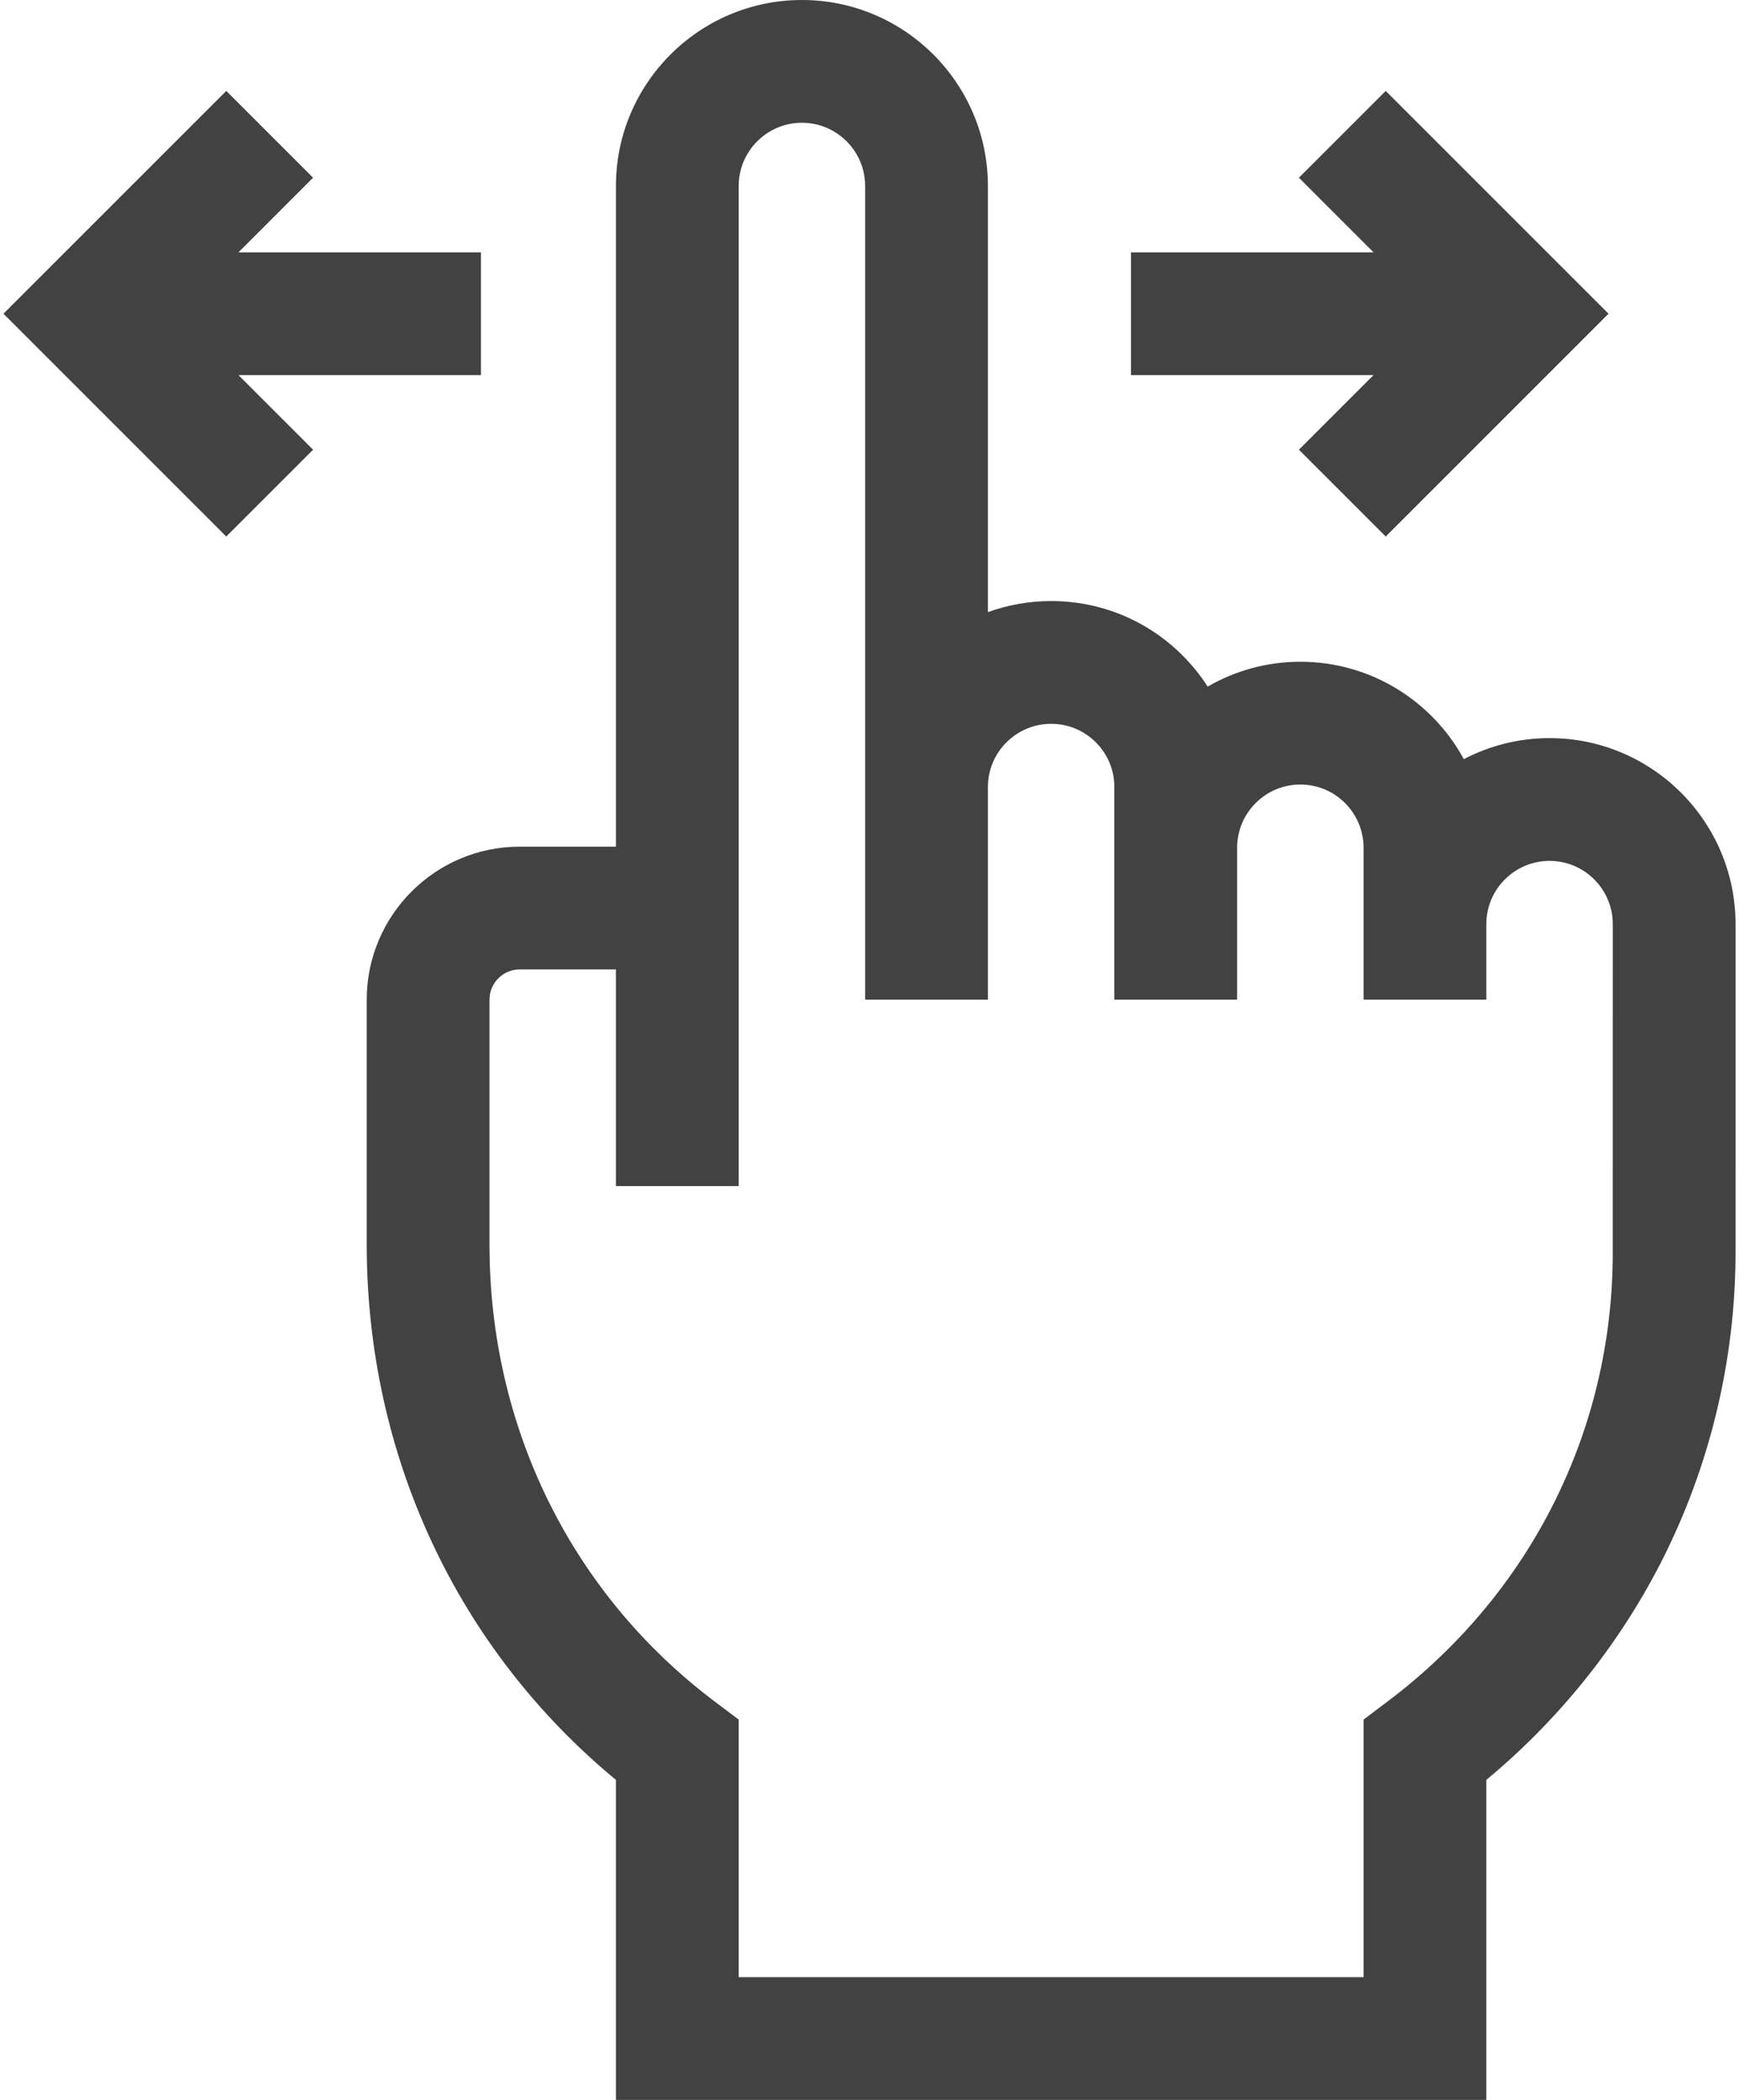
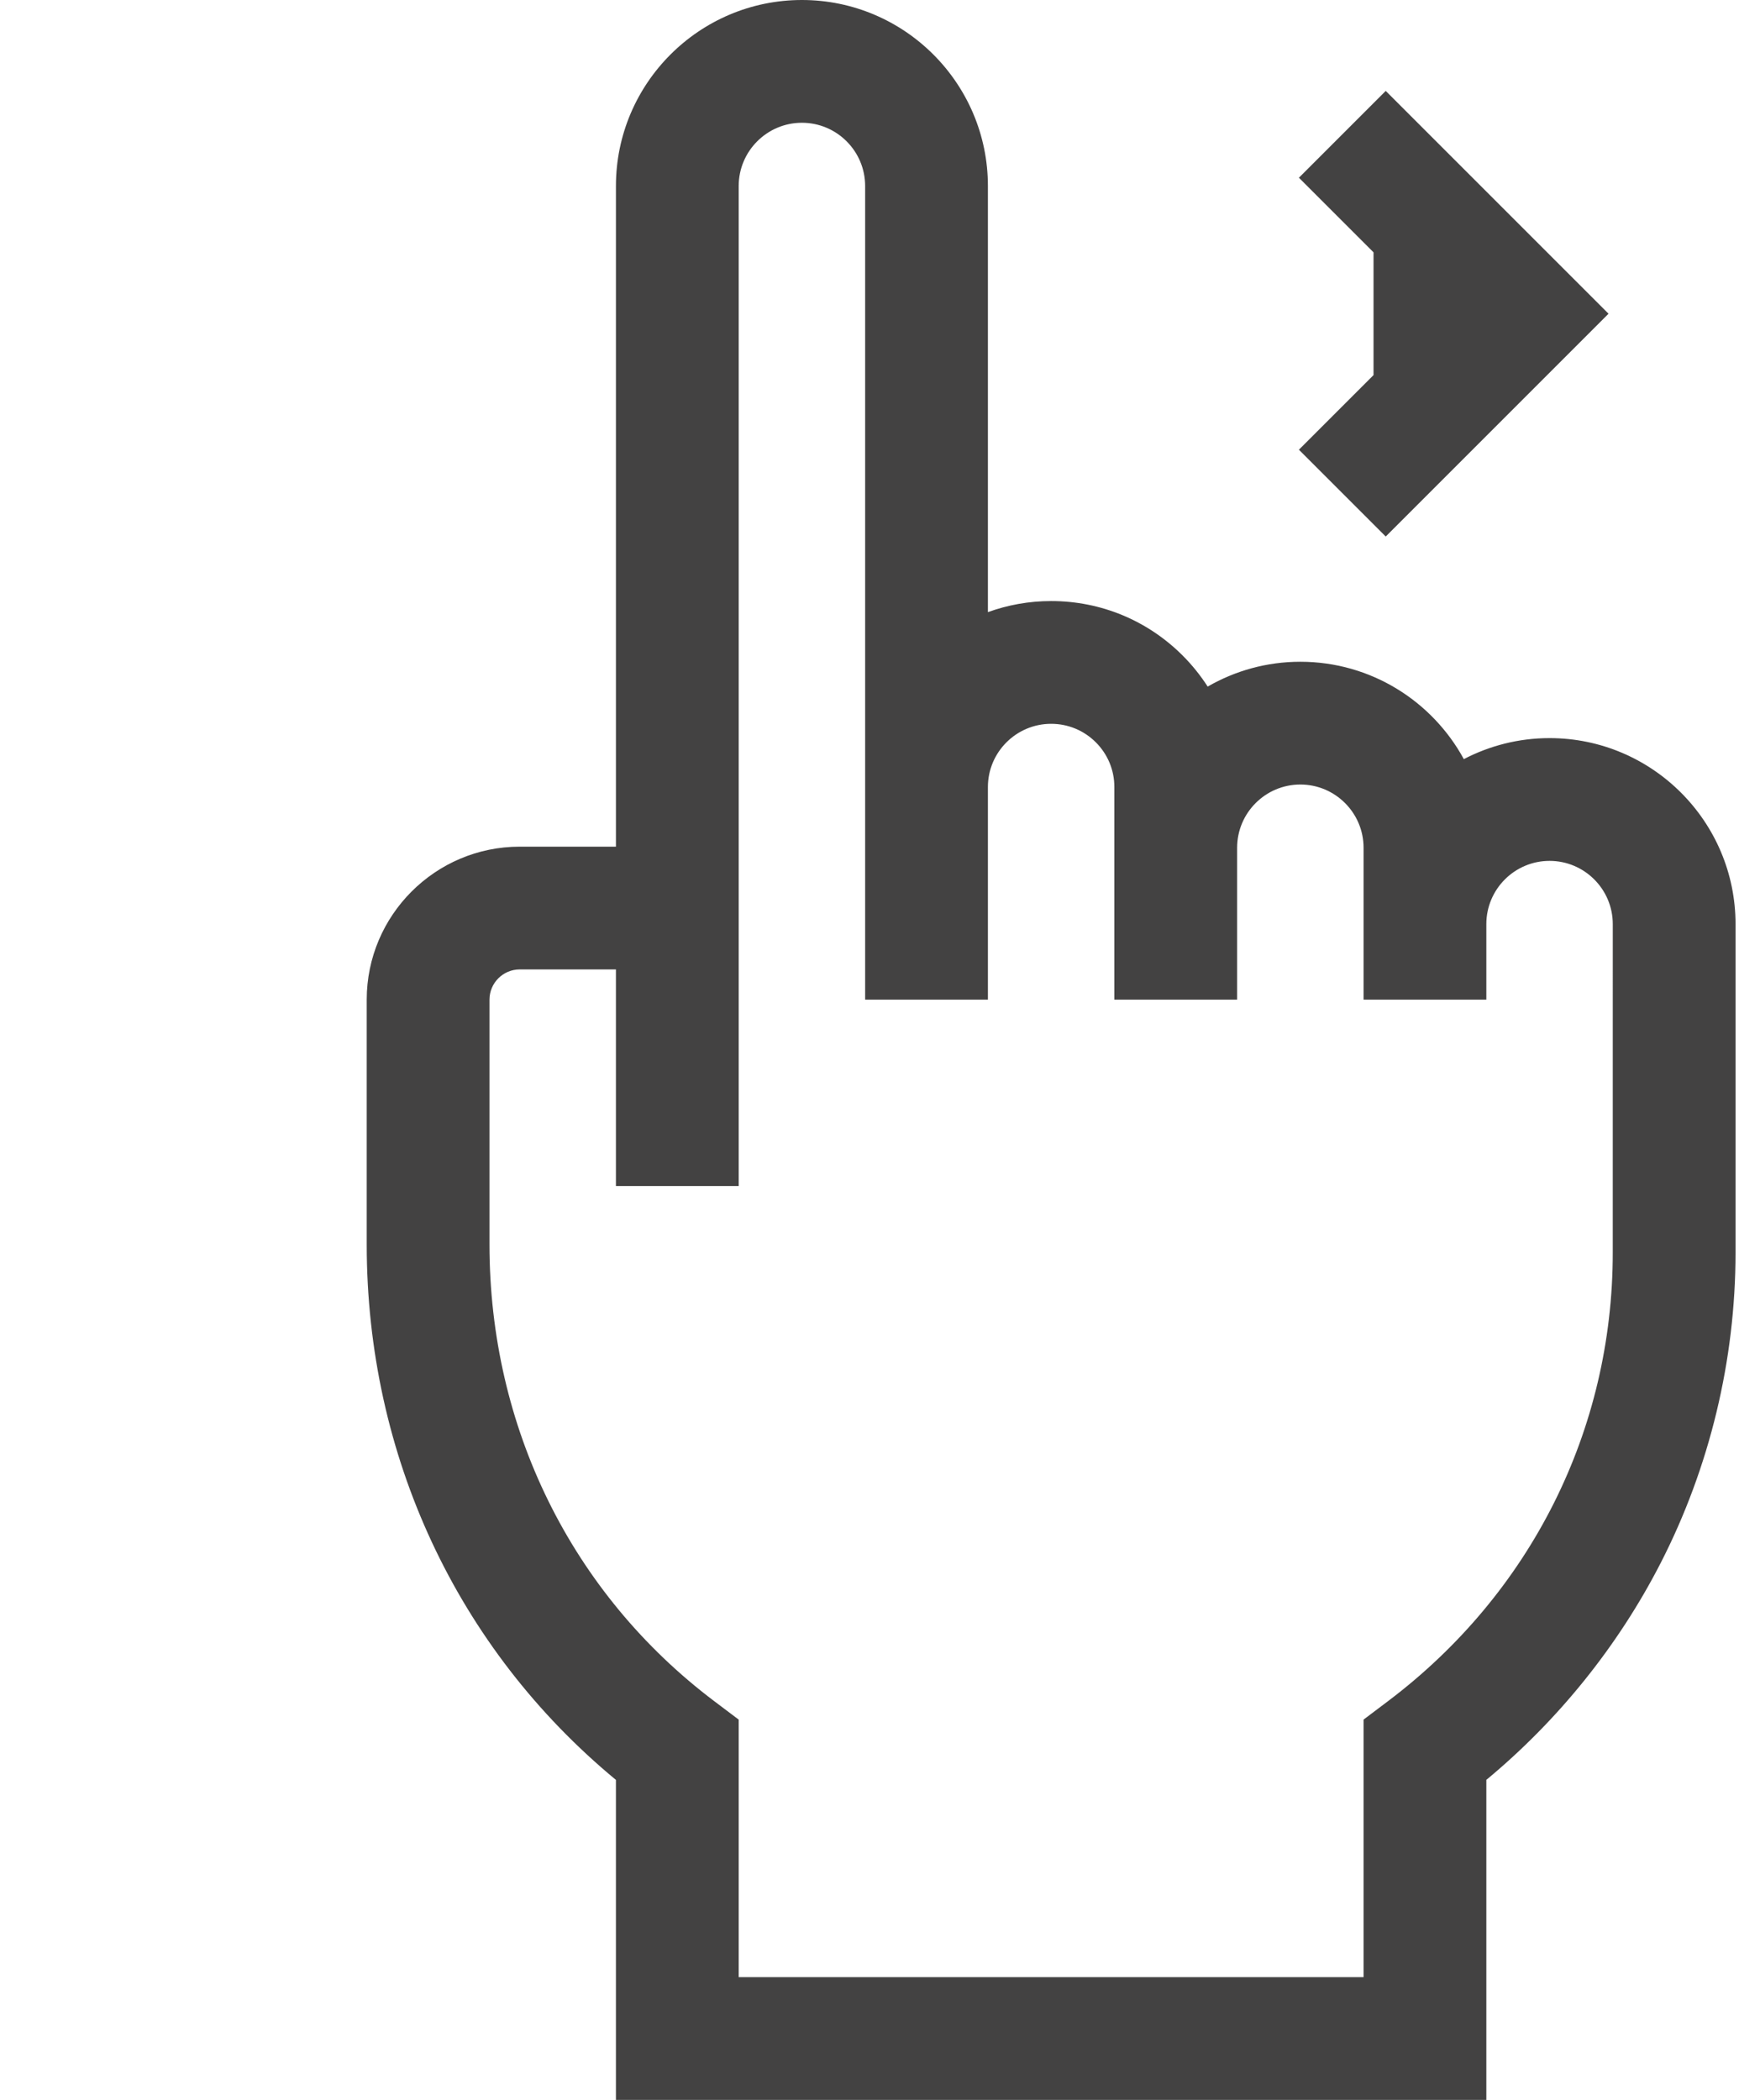
<svg xmlns="http://www.w3.org/2000/svg" width="424" height="512" viewBox="0 0 424 512" fill="none">
  <path d="M377.809 179.967C370.274 179.967 363.168 181.825 356.909 185.091C349.219 170.961 334.235 161.35 317.048 161.35C308.824 161.35 301.112 163.562 294.454 167.405C292.712 164.702 290.679 162.16 288.351 159.831C279.786 151.266 268.398 146.549 256.285 146.549C250.875 146.549 245.684 147.505 240.869 149.251V45.346C240.87 20.342 220.528 0 195.524 0C170.52 0 150.178 20.342 150.177 45.346L150.176 206.432L126.715 206.434C106.147 206.436 89.414 223.171 89.414 243.739V303.425C89.413 354.82 111.46 401.974 150.174 433.976V512H362.396V433.968C379.966 419.411 394.59 401.232 404.945 381.005C416.858 357.733 423.154 331.595 423.153 305.415L423.156 225.313C423.156 200.309 402.813 179.967 377.809 179.967V179.967ZM393.22 305.415C393.221 348.645 373.246 388.506 338.416 414.78L332.463 419.271V482.068H180.105V419.274L174.151 414.783C139.32 388.51 119.344 347.922 119.345 303.426V243.74C119.345 239.675 122.652 236.367 126.717 236.367L150.174 236.365L150.175 289.19H180.107V45.347C180.107 36.847 187.022 29.932 195.522 29.932C204.022 29.932 210.937 36.847 210.937 45.347V243.74H240.869V191.897C240.869 183.397 247.784 176.481 256.285 176.481C260.403 176.481 264.274 178.084 267.186 180.996C270.097 183.907 271.701 187.778 271.701 191.896L271.7 243.74H271.702H301.632H301.634V206.697C301.634 198.197 308.549 191.282 317.049 191.282C325.549 191.282 332.464 198.197 332.464 206.697V225.313V243.74H362.396V225.313C362.396 216.814 369.311 209.899 377.81 209.899C386.31 209.899 393.225 216.814 393.225 225.313L393.22 305.415Z" fill="#434242" />
-   <path d="M117.268 91.458V61.526H58.14L76.333 43.333L55.168 22.169L0.844 76.492L55.168 130.816L76.333 109.651L58.14 91.458H117.268Z" fill="#434242" />
-   <path d="M316.7 109.651L337.865 130.816L392.189 76.492L337.865 22.169L316.7 43.333L334.893 61.526H275.765V91.458H334.893L316.7 109.651Z" fill="#434242" />
+   <path d="M316.7 109.651L337.865 130.816L392.189 76.492L337.865 22.169L316.7 43.333L334.893 61.526V91.458H334.893L316.7 109.651Z" fill="#434242" />
</svg>